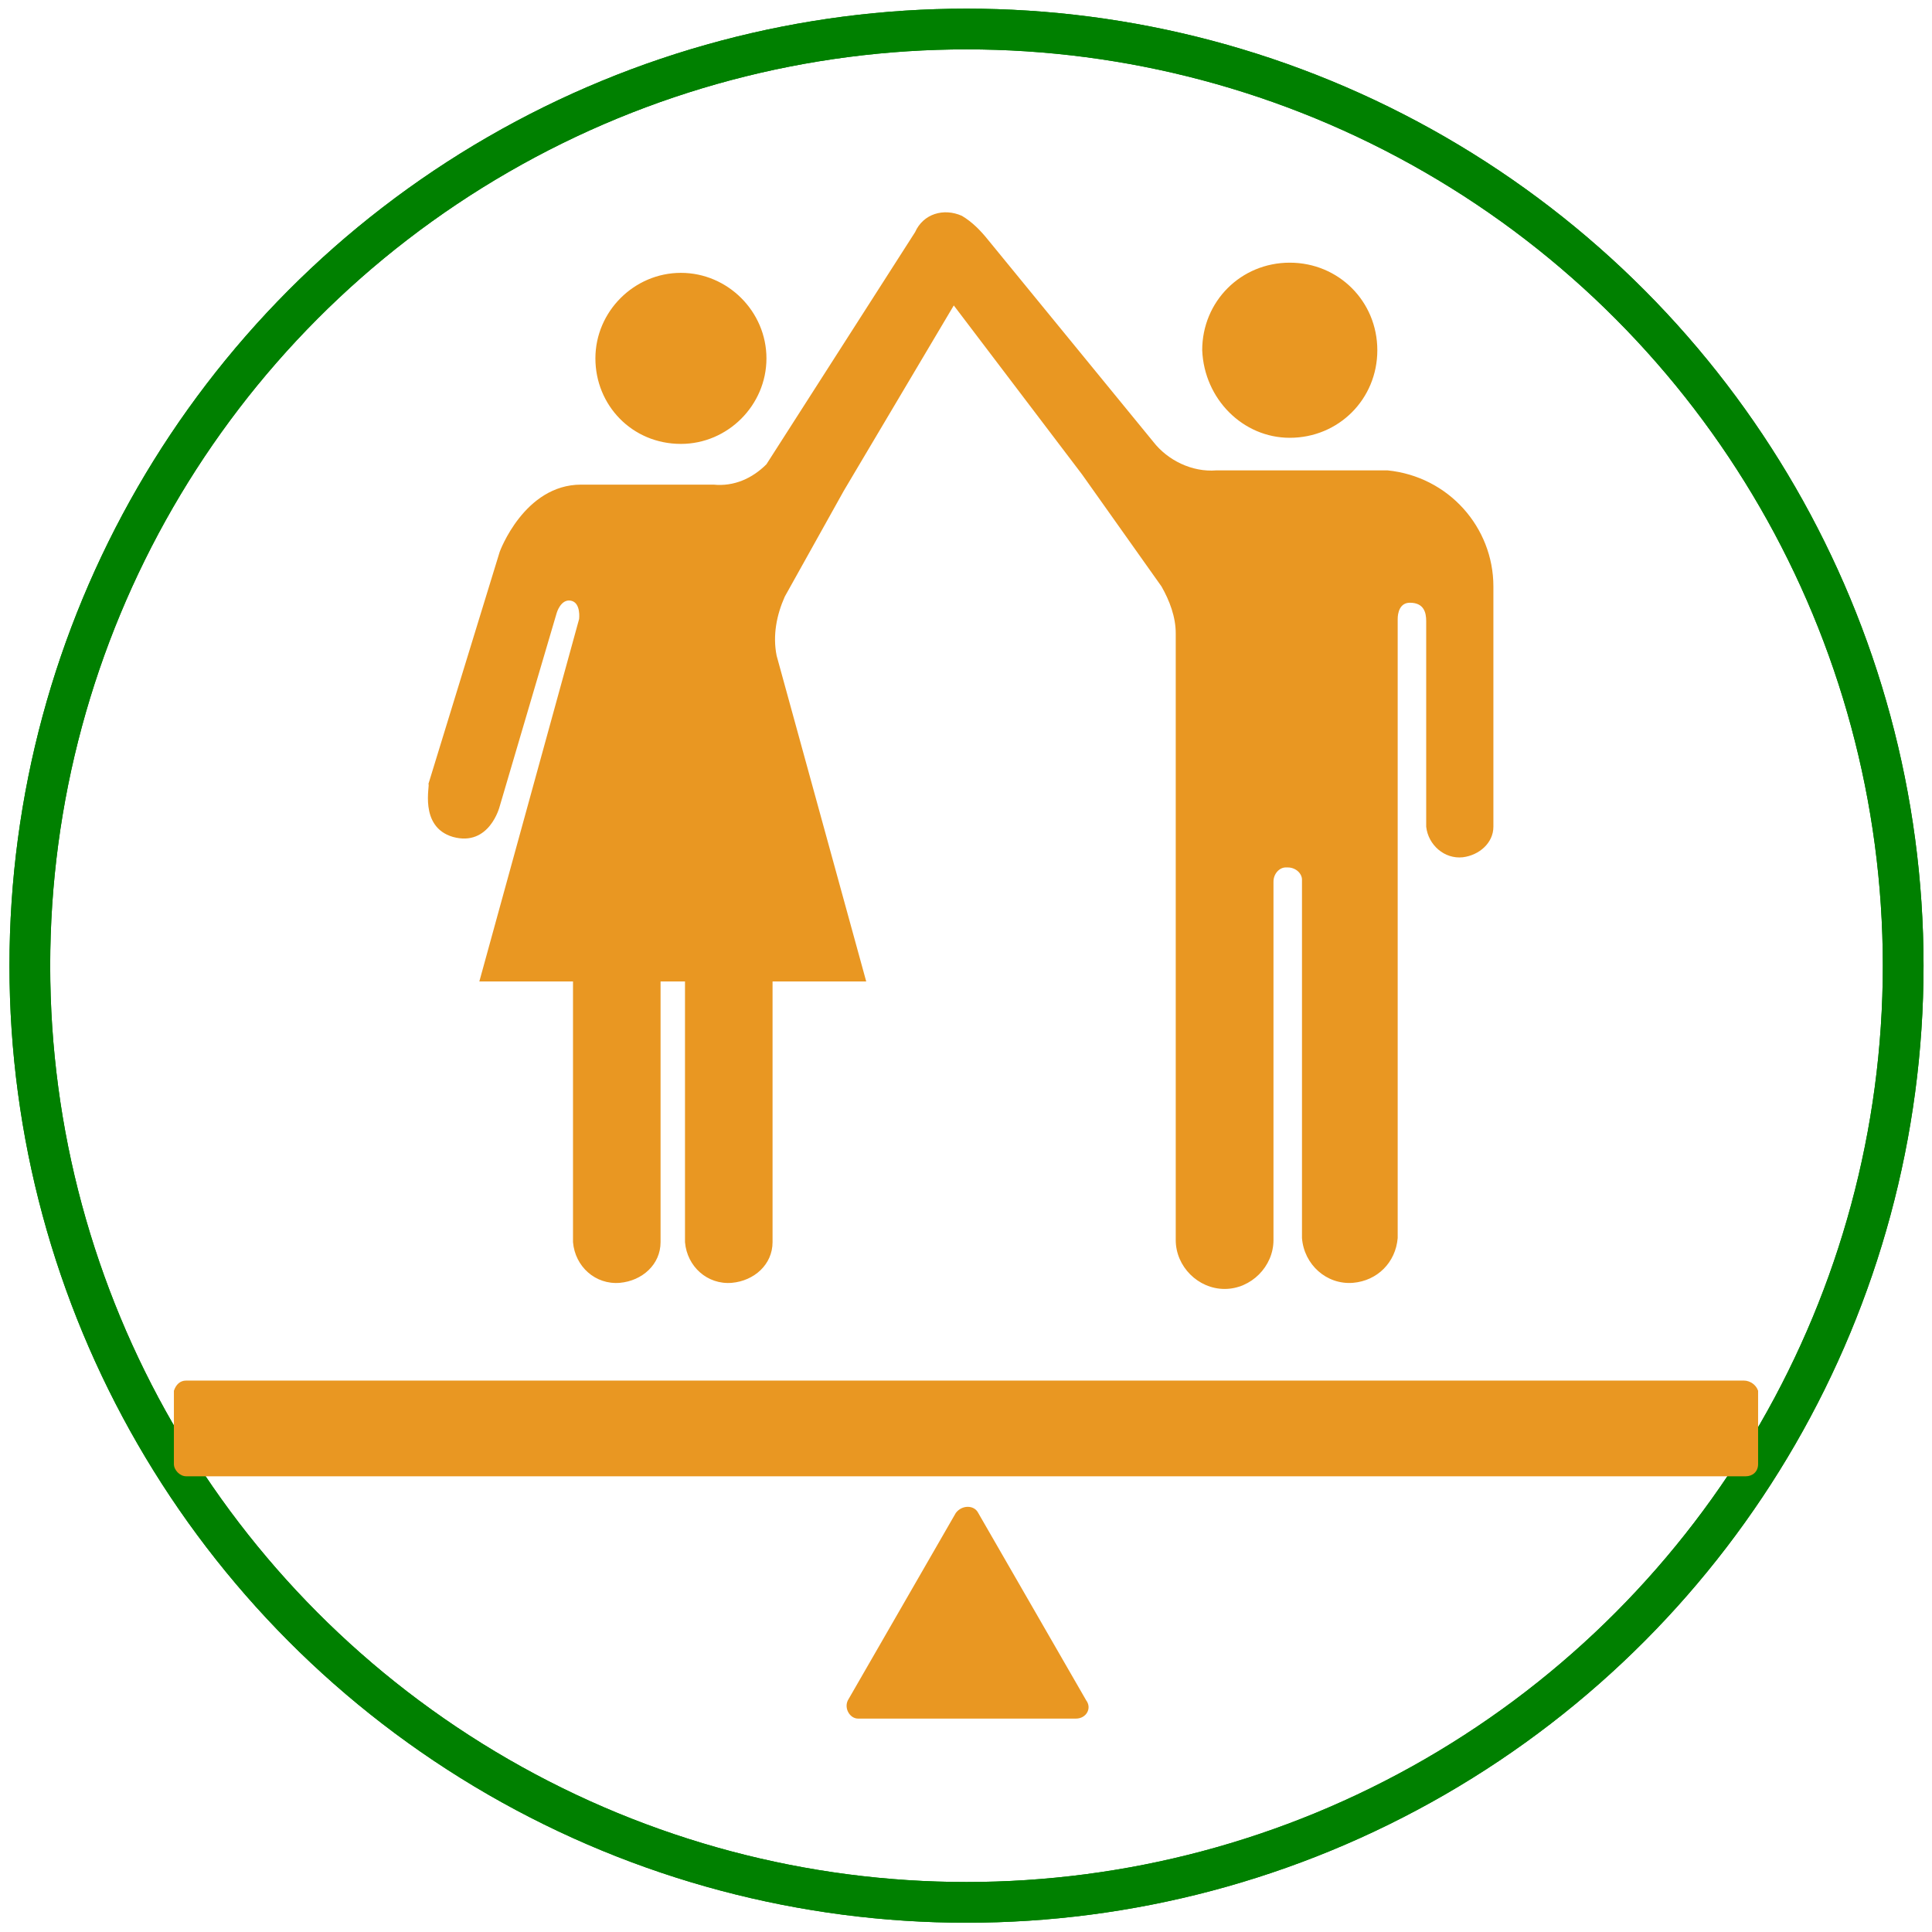
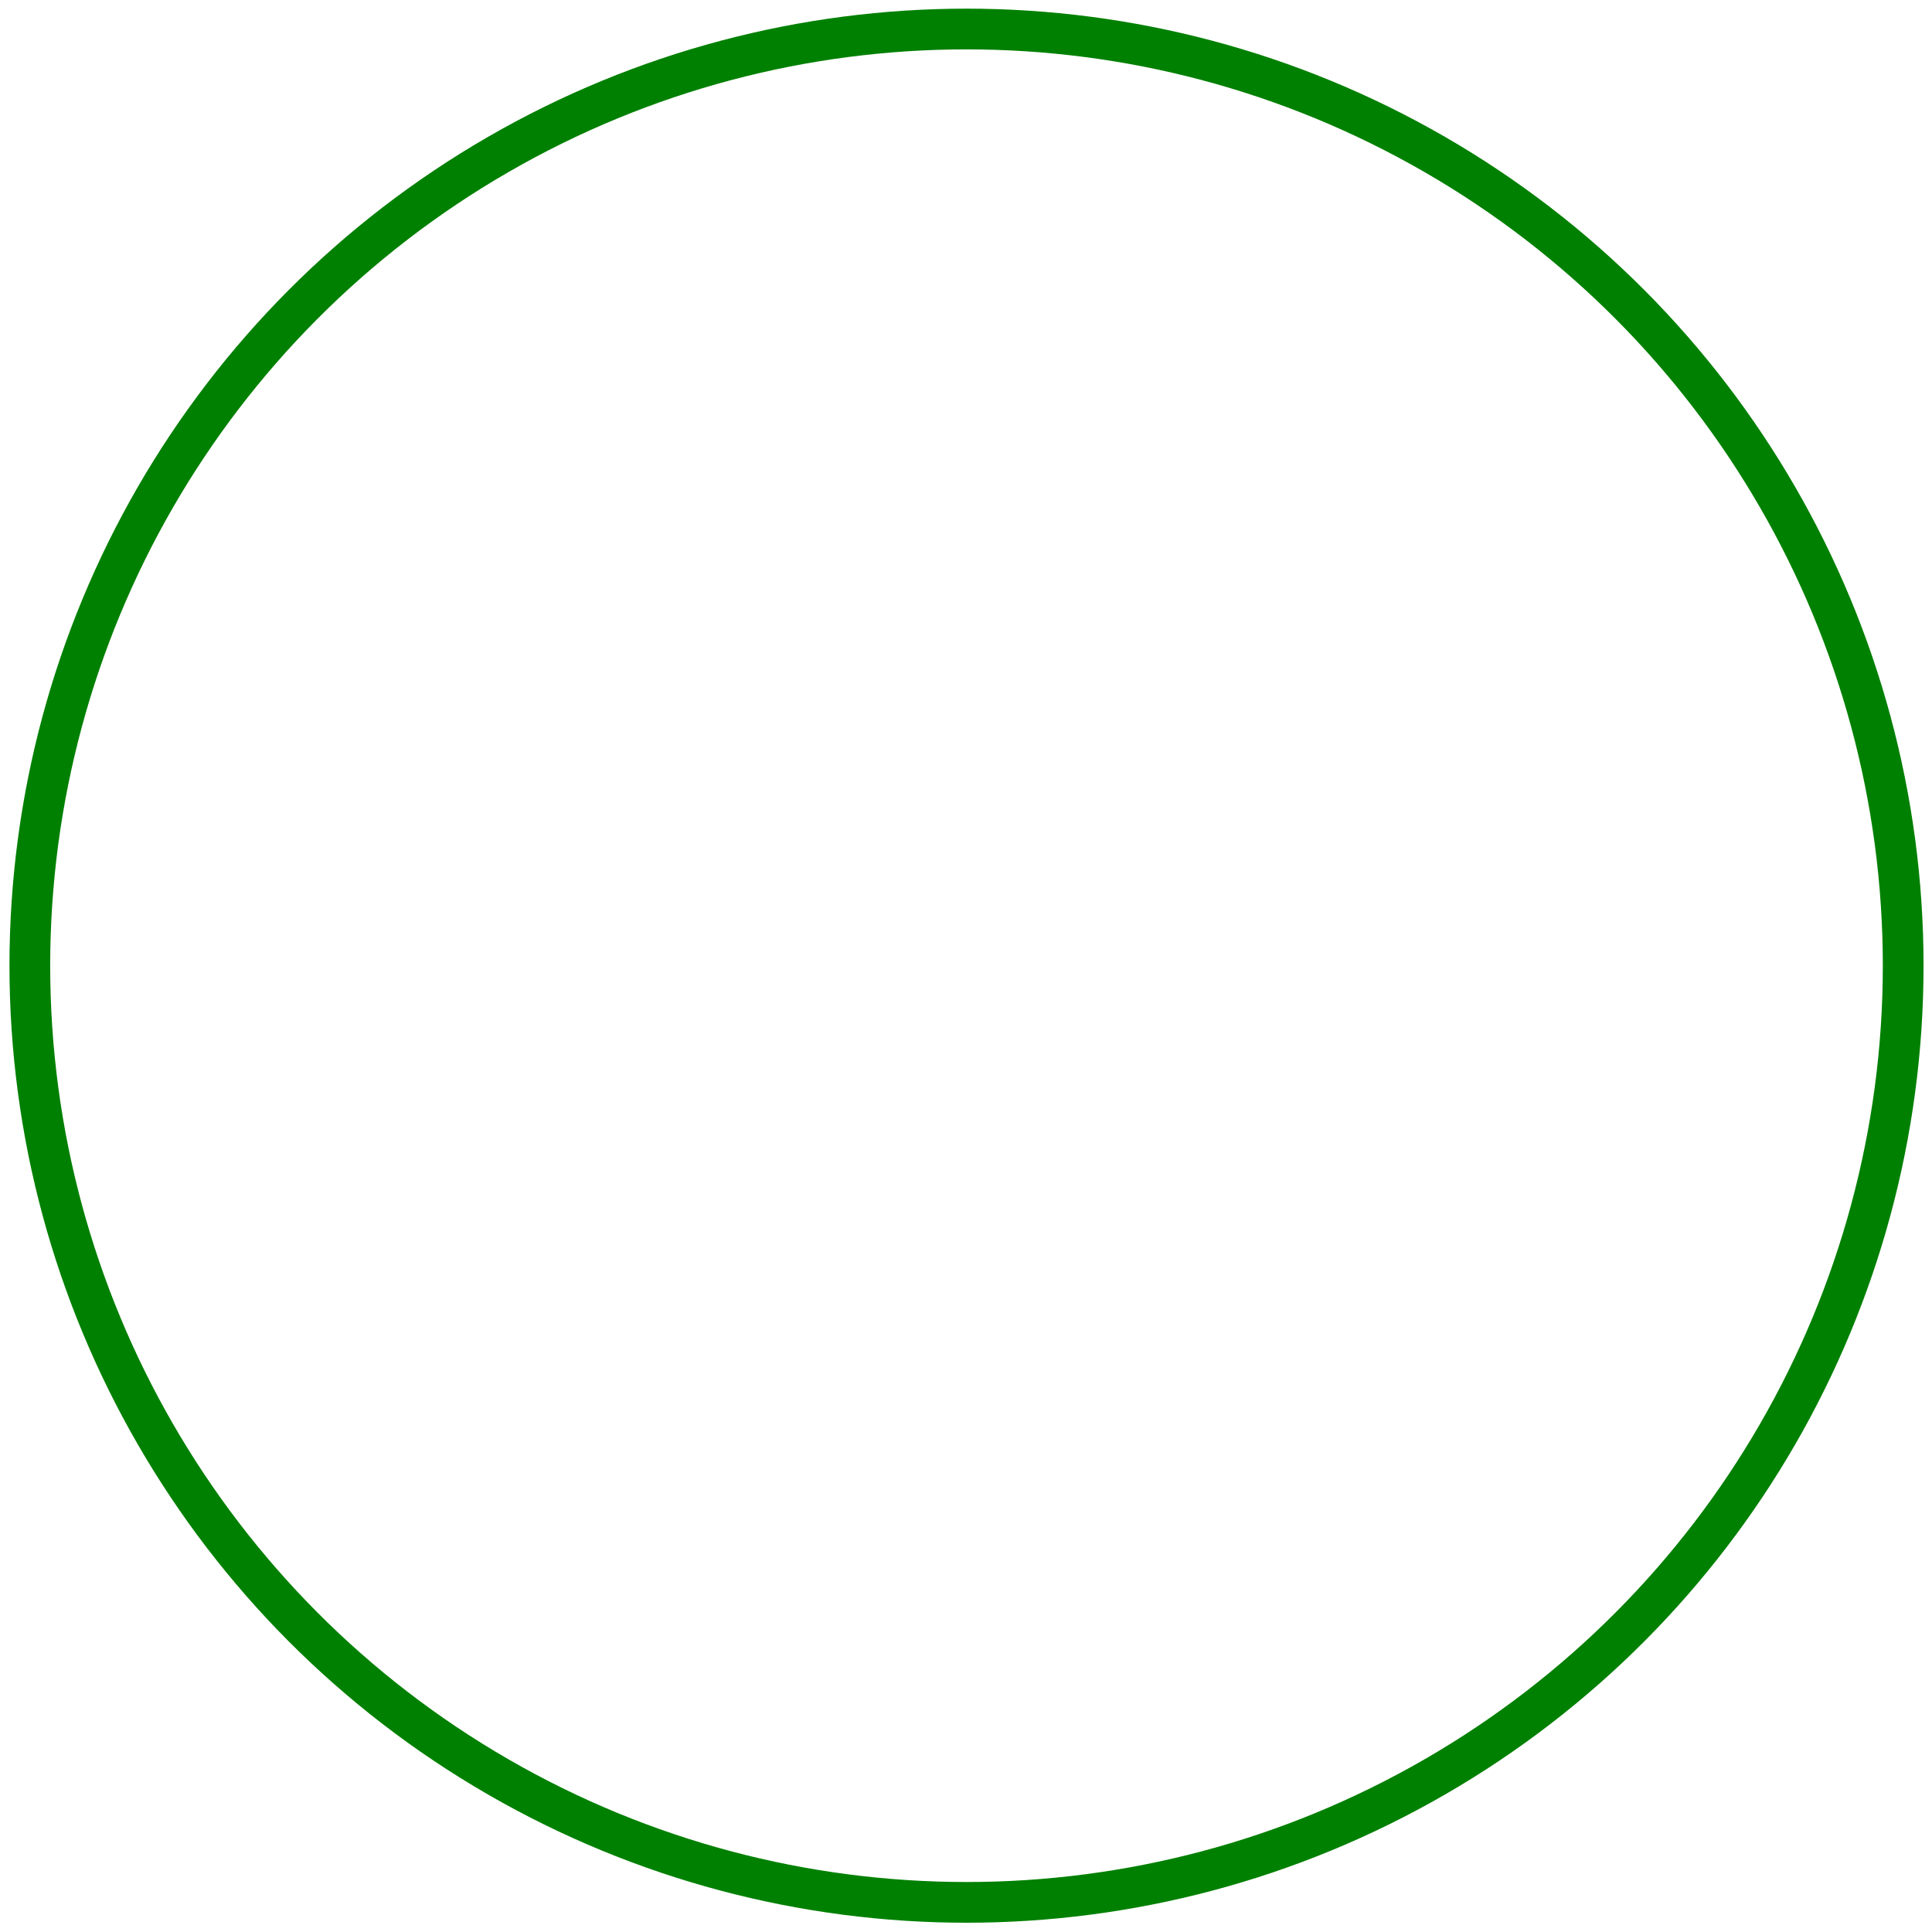
<svg xmlns="http://www.w3.org/2000/svg" id="TARGETS" viewBox="0 0 94.8 94.88" width="150" height="150">
  <style>.st0{fill:transparent}.st1{fill:#e99722}</style>
  <title>Goal_5_RGB_NG</title>
  <circle cx="47.425" cy="47.425" r="46" stroke="green" stroke-width="2" fill="none" />
-   <circle cx="47.425" cy="47.425" r="46" stroke="green" stroke-width="2" fill="none" />
-   <path class="st0" d="M0 0h94.8v94.8H0z" />
-   <path class="st1" d="M63.3 21.5c2.4 0 4.3-1.9 4.3-4.3s-1.9-4.3-4.3-4.3-4.3 1.9-4.3 4.3c.1 2.4 2 4.3 4.3 4.3zM33.4 21.8c2.3 0 4.2-1.9 4.2-4.2s-1.9-4.2-4.2-4.2-4.2 1.9-4.2 4.2c0 2.3 1.8 4.2 4.2 4.2z" />
-   <path class="st1" d="M22.2 41.1c1.8.5 2.3-1.5 2.3-1.5l2.8-9.5s.2-.7.7-.6.4.9.4.9l-4.9 17.8h4.6V61c.1 1.2 1.1 2.1 2.3 2 1.1-.1 2-.9 2-2V48.2h1.2V61c.1 1.2 1.1 2.1 2.3 2 1.1-.1 2-.9 2-2V48.2h4.6l-4.4-16c-.2-1 0-2 .4-2.9l2.9-5.2 5.4-9.1 6.3 8.3 3.9 5.5c.4.7.7 1.5.7 2.3v29.8c0 1.3 1.1 2.4 2.4 2.4 1.3 0 2.4-1.1 2.4-2.4V43.3c0-.4.3-.7.6-.7h.1c.4 0 .7.3.7.6v17.6c.1 1.3 1.2 2.3 2.5 2.2 1.2-.1 2.1-1 2.2-2.2V30.4c0-.3.1-.8.6-.8.7 0 .8.5.8.9v10.1c.1.9.9 1.6 1.8 1.5.8-.1 1.5-.7 1.5-1.5V28.8c0-2.9-2.2-5.4-5.2-5.7h-8.4c-1.2.1-2.4-.5-3.1-1.4l-8.1-9.9c-.4-.5-.8-.9-1.3-1.2-.9-.4-1.9-.1-2.3.8l-7.3 11.4c-.7.7-1.6 1.1-2.6 1h-6.5c-2.8 0-4 3.3-4 3.3L21 38.5c.1 0-.5 2.1 1.2 2.6zM85.6 67.8H9.1c-.3 0-.5.2-.6.5v3.6c0 .3.3.6.6.6h76.6c.3 0 .6-.2.6-.6v-3.6c-.1-.3-.4-.5-.7-.5zM46.9 74.3l-5.3 9.2c-.2.4.1.9.5.9h10.7c.5 0 .8-.5.5-.9L48 74.3c-.2-.4-.8-.4-1.1 0z" />
</svg>